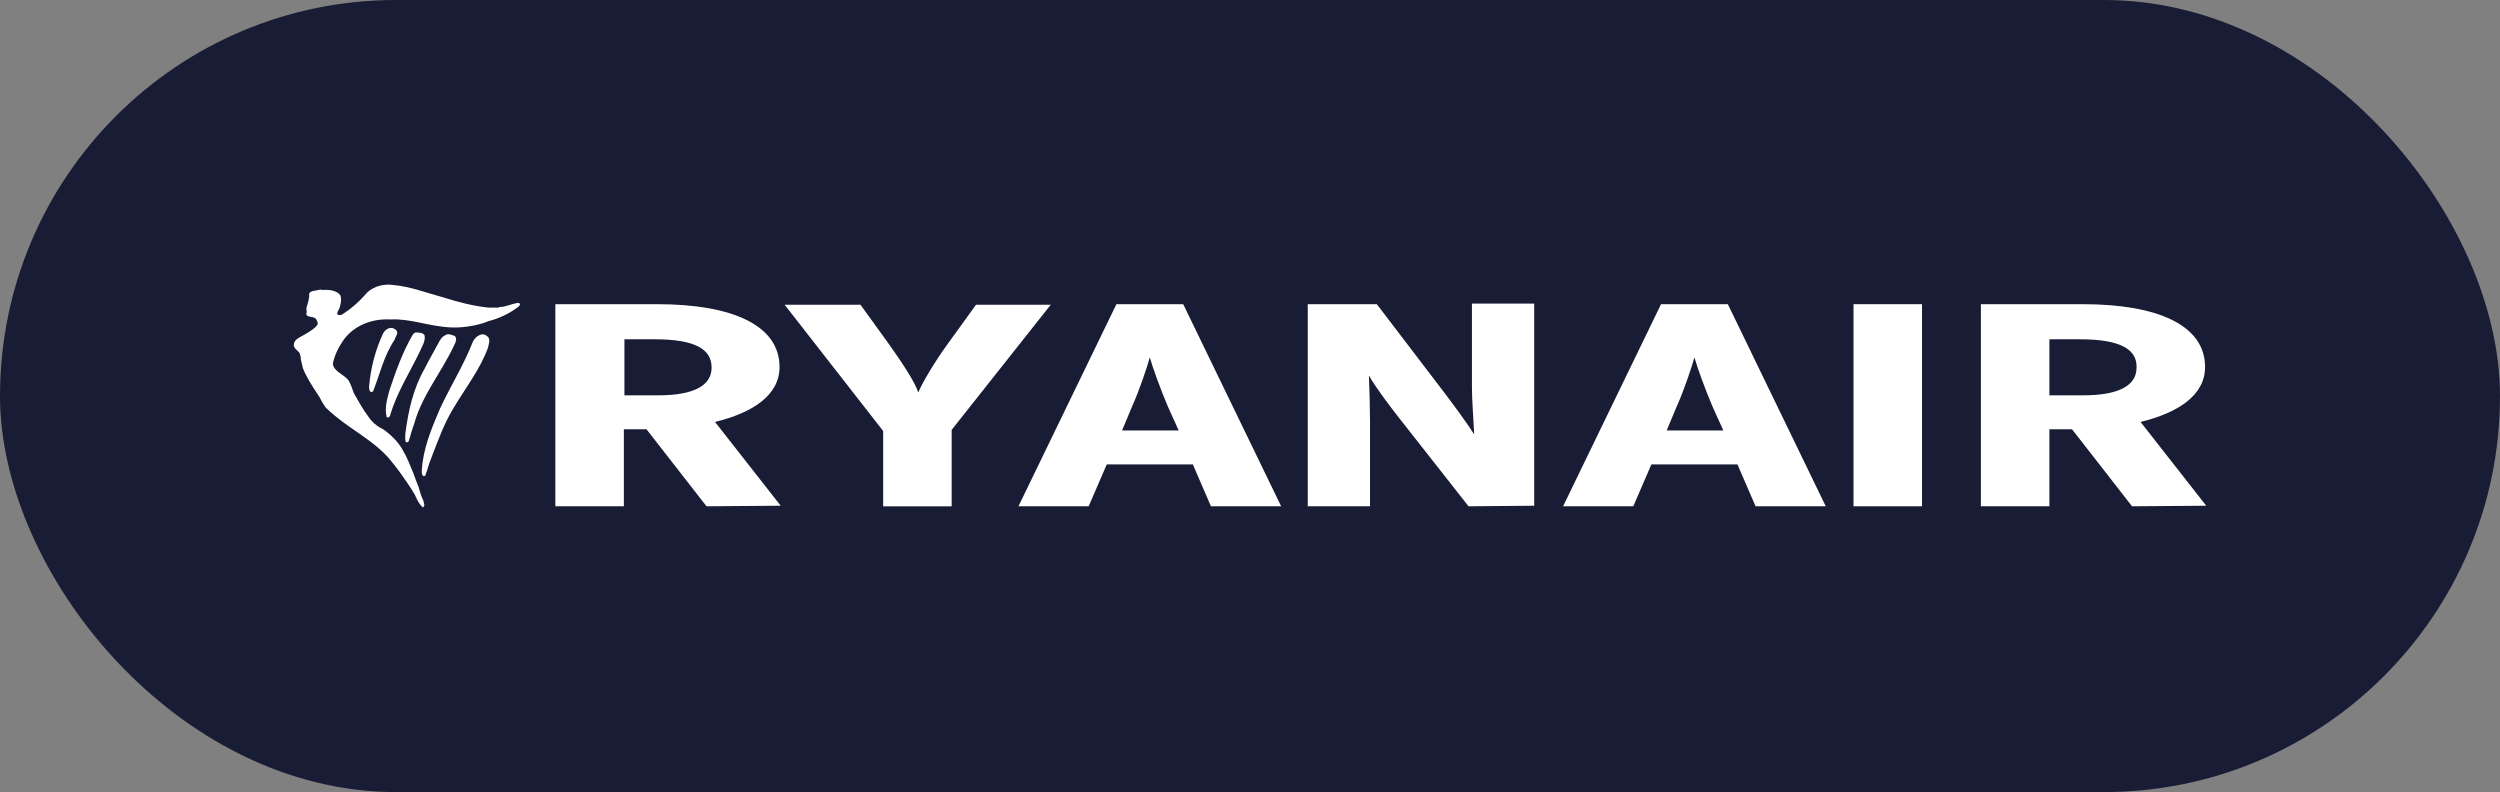
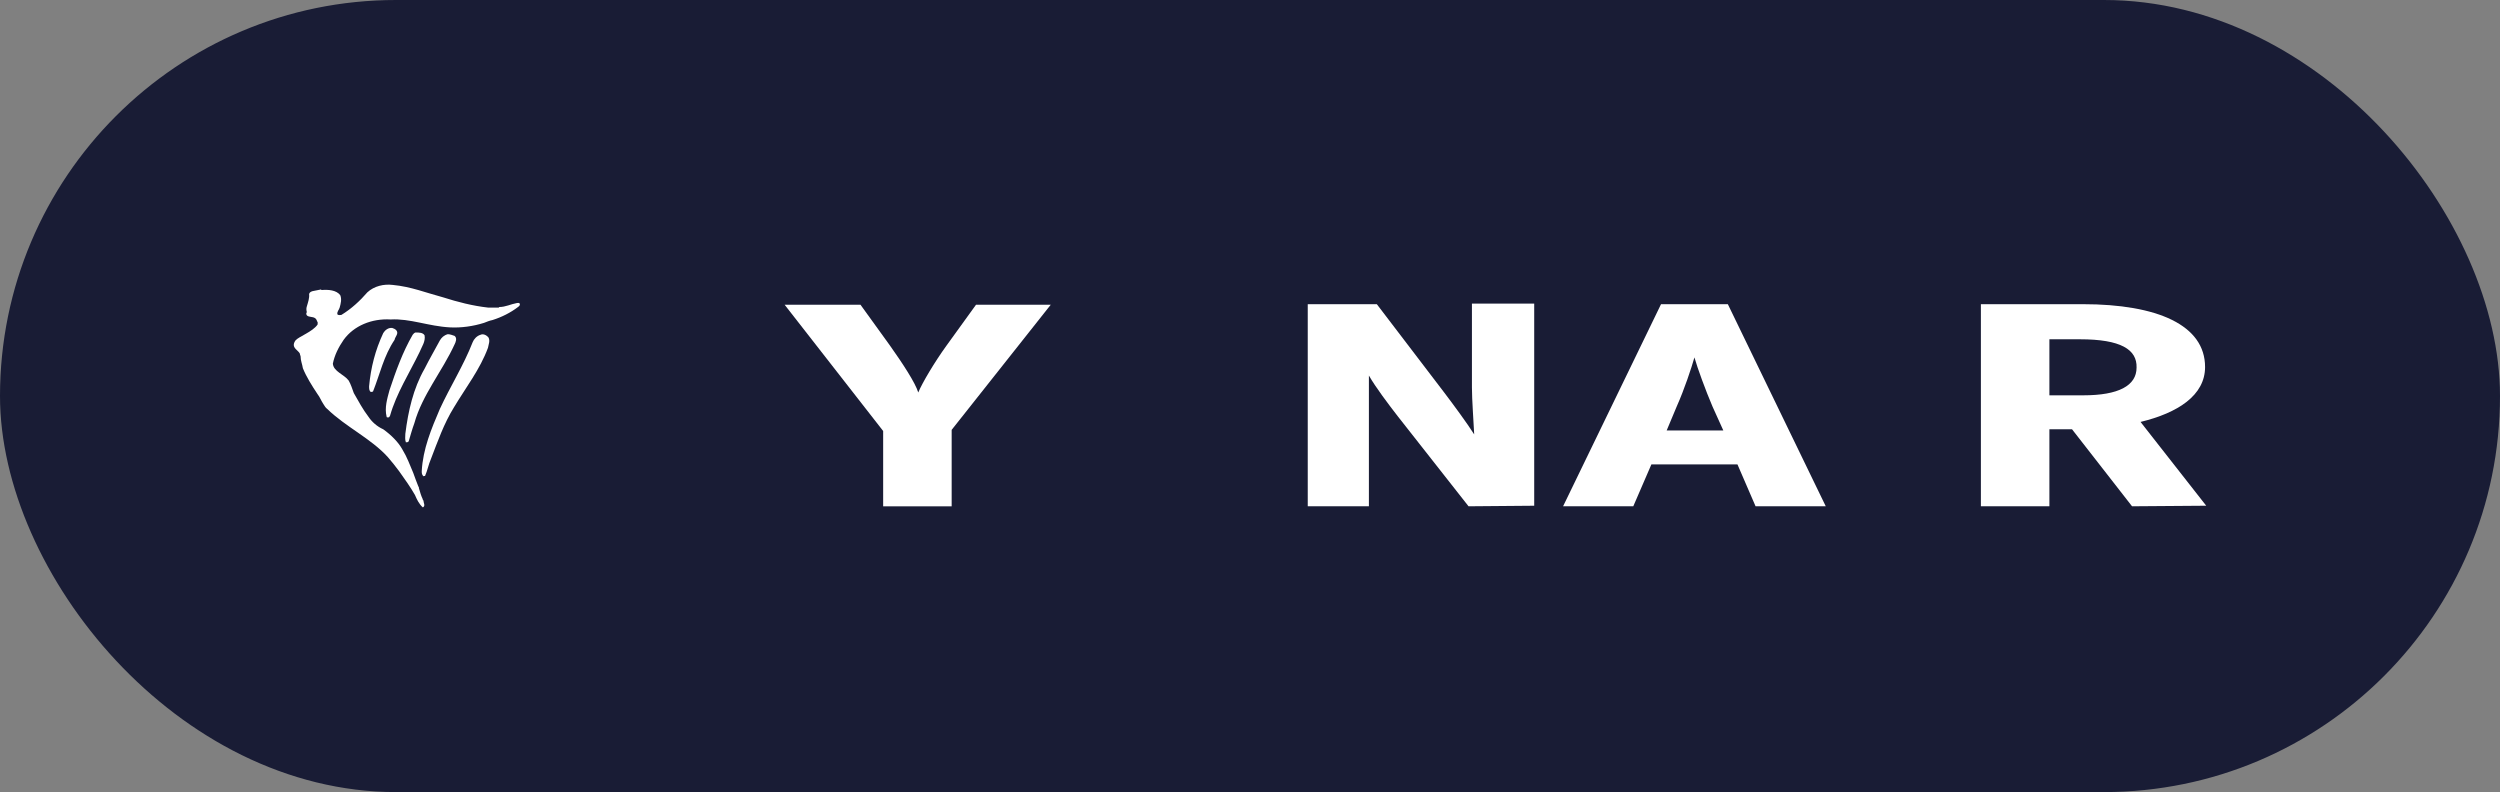
<svg xmlns="http://www.w3.org/2000/svg" width="202" height="64" viewBox="0 0 202 64" fill="none">
  <rect x="0" y="0" width="202" height="64" fill="#808080" stroke="none" />
  <rect width="202" height="64" rx="32" fill="#191C35" />
-   <path d="M57.086 40.908L52.238 34.687H50.408V40.908H44.873V24.578H53.107C59.145 24.578 62.987 26.27 62.987 29.655C62.987 31.942 60.792 33.361 57.773 34.092L63.079 40.862L57.086 40.908ZM52.878 27.414H50.453V31.942H53.198C56.034 31.942 57.498 31.165 57.498 29.701C57.498 28.237 56.217 27.414 52.878 27.414Z" fill="white" />
  <path d="M76.894 34.733V40.909H71.359V34.825L63.399 24.624H69.529L71.907 27.918C72.914 29.336 73.966 30.937 74.195 31.714C74.515 30.937 75.521 29.244 76.482 27.918L78.861 24.624H84.899L76.894 34.733Z" fill="white" />
-   <path d="M97.844 40.908L96.381 37.523H89.427L87.964 40.908H82.291L90.205 24.578H95.603L103.517 40.908H97.844ZM94.368 32.857C93.819 31.576 93.133 29.701 92.904 28.878C92.675 29.701 92.081 31.485 91.486 32.812L90.663 34.779H95.237L94.368 32.857Z" fill="white" />
-   <path d="M118.658 40.908L112.94 33.635C112.162 32.629 111.156 31.302 110.607 30.342C110.652 31.348 110.698 33.041 110.698 34.047V40.908H105.666V24.578H111.247L116.691 31.714C117.422 32.675 118.566 34.23 119.115 35.099C119.069 34.093 118.932 32.309 118.932 31.302V24.532H123.964V40.863L118.658 40.908Z" fill="white" />
+   <path d="M118.658 40.908L112.94 33.635C112.162 32.629 111.156 31.302 110.607 30.342V40.908H105.666V24.578H111.247L116.691 31.714C117.422 32.675 118.566 34.23 119.115 35.099C119.069 34.093 118.932 32.309 118.932 31.302V24.532H123.964V40.863L118.658 40.908Z" fill="white" />
  <path d="M141.85 40.908L140.386 37.523H133.433L131.969 40.908H126.297L134.211 24.578H139.609L147.522 40.908H141.85ZM138.374 32.857C137.825 31.576 137.138 29.701 136.91 28.878C136.681 29.701 136.086 31.485 135.492 32.812L134.668 34.779H139.243L138.374 32.857Z" fill="white" />
-   <path d="M149.764 24.578H155.299V40.908H149.764V24.578Z" fill="white" />
  <path d="M172.269 40.908L167.421 34.687H165.591V40.908H160.056V24.578H168.29C174.328 24.578 178.17 26.27 178.17 29.655C178.17 31.942 175.975 33.361 172.956 34.092L178.262 40.862L172.269 40.908ZM168.061 27.414H165.591V31.942H168.336C171.172 31.942 172.635 31.165 172.635 29.701C172.681 28.237 171.355 27.414 168.061 27.414Z" fill="white" />
  <path d="M35.816 24.029C36.959 24.395 38.194 24.715 39.429 24.852H40.298L40.344 24.807C40.847 24.807 41.259 24.578 41.762 24.486C41.808 24.486 41.945 24.441 41.991 24.532C42.037 24.624 41.991 24.715 41.854 24.807C41.259 25.264 40.527 25.63 39.795 25.859C39.566 25.904 39.338 25.996 39.109 26.087C38.24 26.362 37.279 26.499 36.364 26.453C34.626 26.362 33.117 25.721 31.561 25.813C30.052 25.721 28.588 26.316 27.765 27.46C27.353 28.055 27.033 28.695 26.895 29.381C26.941 30.021 27.81 30.25 28.176 30.753C28.359 31.074 28.451 31.394 28.588 31.76C28.954 32.4 29.32 33.086 29.777 33.681C30.052 34.093 30.463 34.459 30.967 34.687C31.607 35.145 32.202 35.739 32.522 36.334C32.888 36.929 33.117 37.569 33.391 38.21C33.528 38.621 33.666 38.941 33.803 39.307C33.849 39.353 33.849 39.399 33.849 39.445C33.94 39.765 34.032 40.085 34.169 40.36C34.123 40.405 34.215 40.405 34.215 40.451C34.215 40.634 34.398 40.863 34.169 41C33.849 40.725 33.666 40.314 33.528 39.994C33.162 39.353 32.705 38.713 32.248 38.072C31.973 37.706 31.653 37.295 31.333 36.929C29.96 35.419 27.948 34.504 26.438 33.041C26.301 32.949 26.209 32.766 26.118 32.629C25.935 32.354 25.843 32.08 25.66 31.851C25.203 31.165 24.745 30.433 24.471 29.747C24.425 29.427 24.288 29.152 24.288 28.786L24.242 28.649C24.242 28.329 23.419 28.146 23.876 27.506C24.151 27.185 25.249 26.819 25.66 26.225C25.66 26.133 25.706 26.042 25.615 25.95C25.615 25.904 25.569 25.813 25.523 25.767C25.294 25.493 24.745 25.722 24.745 25.31C24.791 25.31 24.745 25.264 24.791 25.218C24.745 25.035 24.745 24.898 24.791 24.761C24.883 24.441 25.02 24.075 24.974 23.755C25.02 23.617 25.111 23.572 25.249 23.526C25.477 23.48 25.706 23.434 25.935 23.389L25.981 23.434C26.529 23.389 27.17 23.434 27.49 23.846C27.627 24.166 27.536 24.532 27.444 24.852C27.399 25.035 27.216 25.173 27.261 25.401C27.353 25.493 27.49 25.447 27.582 25.447C28.405 24.944 29.091 24.303 29.686 23.617C30.235 23.114 31.012 22.931 31.744 23.023C33.208 23.16 34.443 23.663 35.816 24.029Z" fill="white" />
  <path d="M32.019 26.683C32.247 26.957 31.927 27.186 31.881 27.46C31.012 28.741 30.692 30.25 30.143 31.623C30.098 31.669 30.006 31.669 29.96 31.669C29.823 31.577 29.823 31.394 29.823 31.211C29.96 29.702 30.326 28.284 30.967 26.911C31.104 26.683 31.378 26.454 31.698 26.5C31.836 26.545 31.927 26.591 32.019 26.683Z" fill="white" />
  <path d="M34.306 27.094C34.397 27.597 34.077 28.009 33.894 28.466C33.071 30.159 32.019 31.806 31.516 33.59C31.47 33.635 31.47 33.727 31.378 33.727C31.287 33.727 31.241 33.727 31.241 33.681C31.058 32.949 31.287 32.217 31.47 31.531C31.973 30.022 32.522 28.466 33.345 27.048C33.437 26.957 33.437 26.911 33.574 26.865C33.849 26.865 34.169 26.865 34.306 27.094Z" fill="white" />
  <path d="M36.73 27.14C36.959 27.323 36.822 27.643 36.73 27.826C35.724 30.021 34.123 31.897 33.483 34.184C33.3 34.687 33.162 35.191 33.025 35.648C32.979 35.739 32.888 35.739 32.796 35.739C32.705 35.511 32.751 35.282 32.751 35.053C32.979 33.224 33.391 31.394 34.306 29.793C34.718 28.969 35.129 28.283 35.541 27.506C35.678 27.277 35.861 27.094 36.181 27.002C36.364 27.002 36.593 27.094 36.73 27.14Z" fill="white" />
  <path d="M39.475 27.277C39.612 27.551 39.475 27.826 39.429 28.1C38.789 29.839 37.645 31.302 36.685 32.904C35.861 34.23 35.358 35.694 34.809 37.112C34.626 37.524 34.535 38.027 34.352 38.438C34.352 38.484 34.26 38.438 34.214 38.484C34.077 38.347 34.077 38.21 34.077 38.072C34.169 36.288 34.855 34.642 35.541 33.041C36.364 31.257 37.462 29.518 38.194 27.643C38.286 27.414 38.514 27.14 38.834 27.048C39.017 26.957 39.292 27.048 39.475 27.277Z" fill="white" />
</svg>